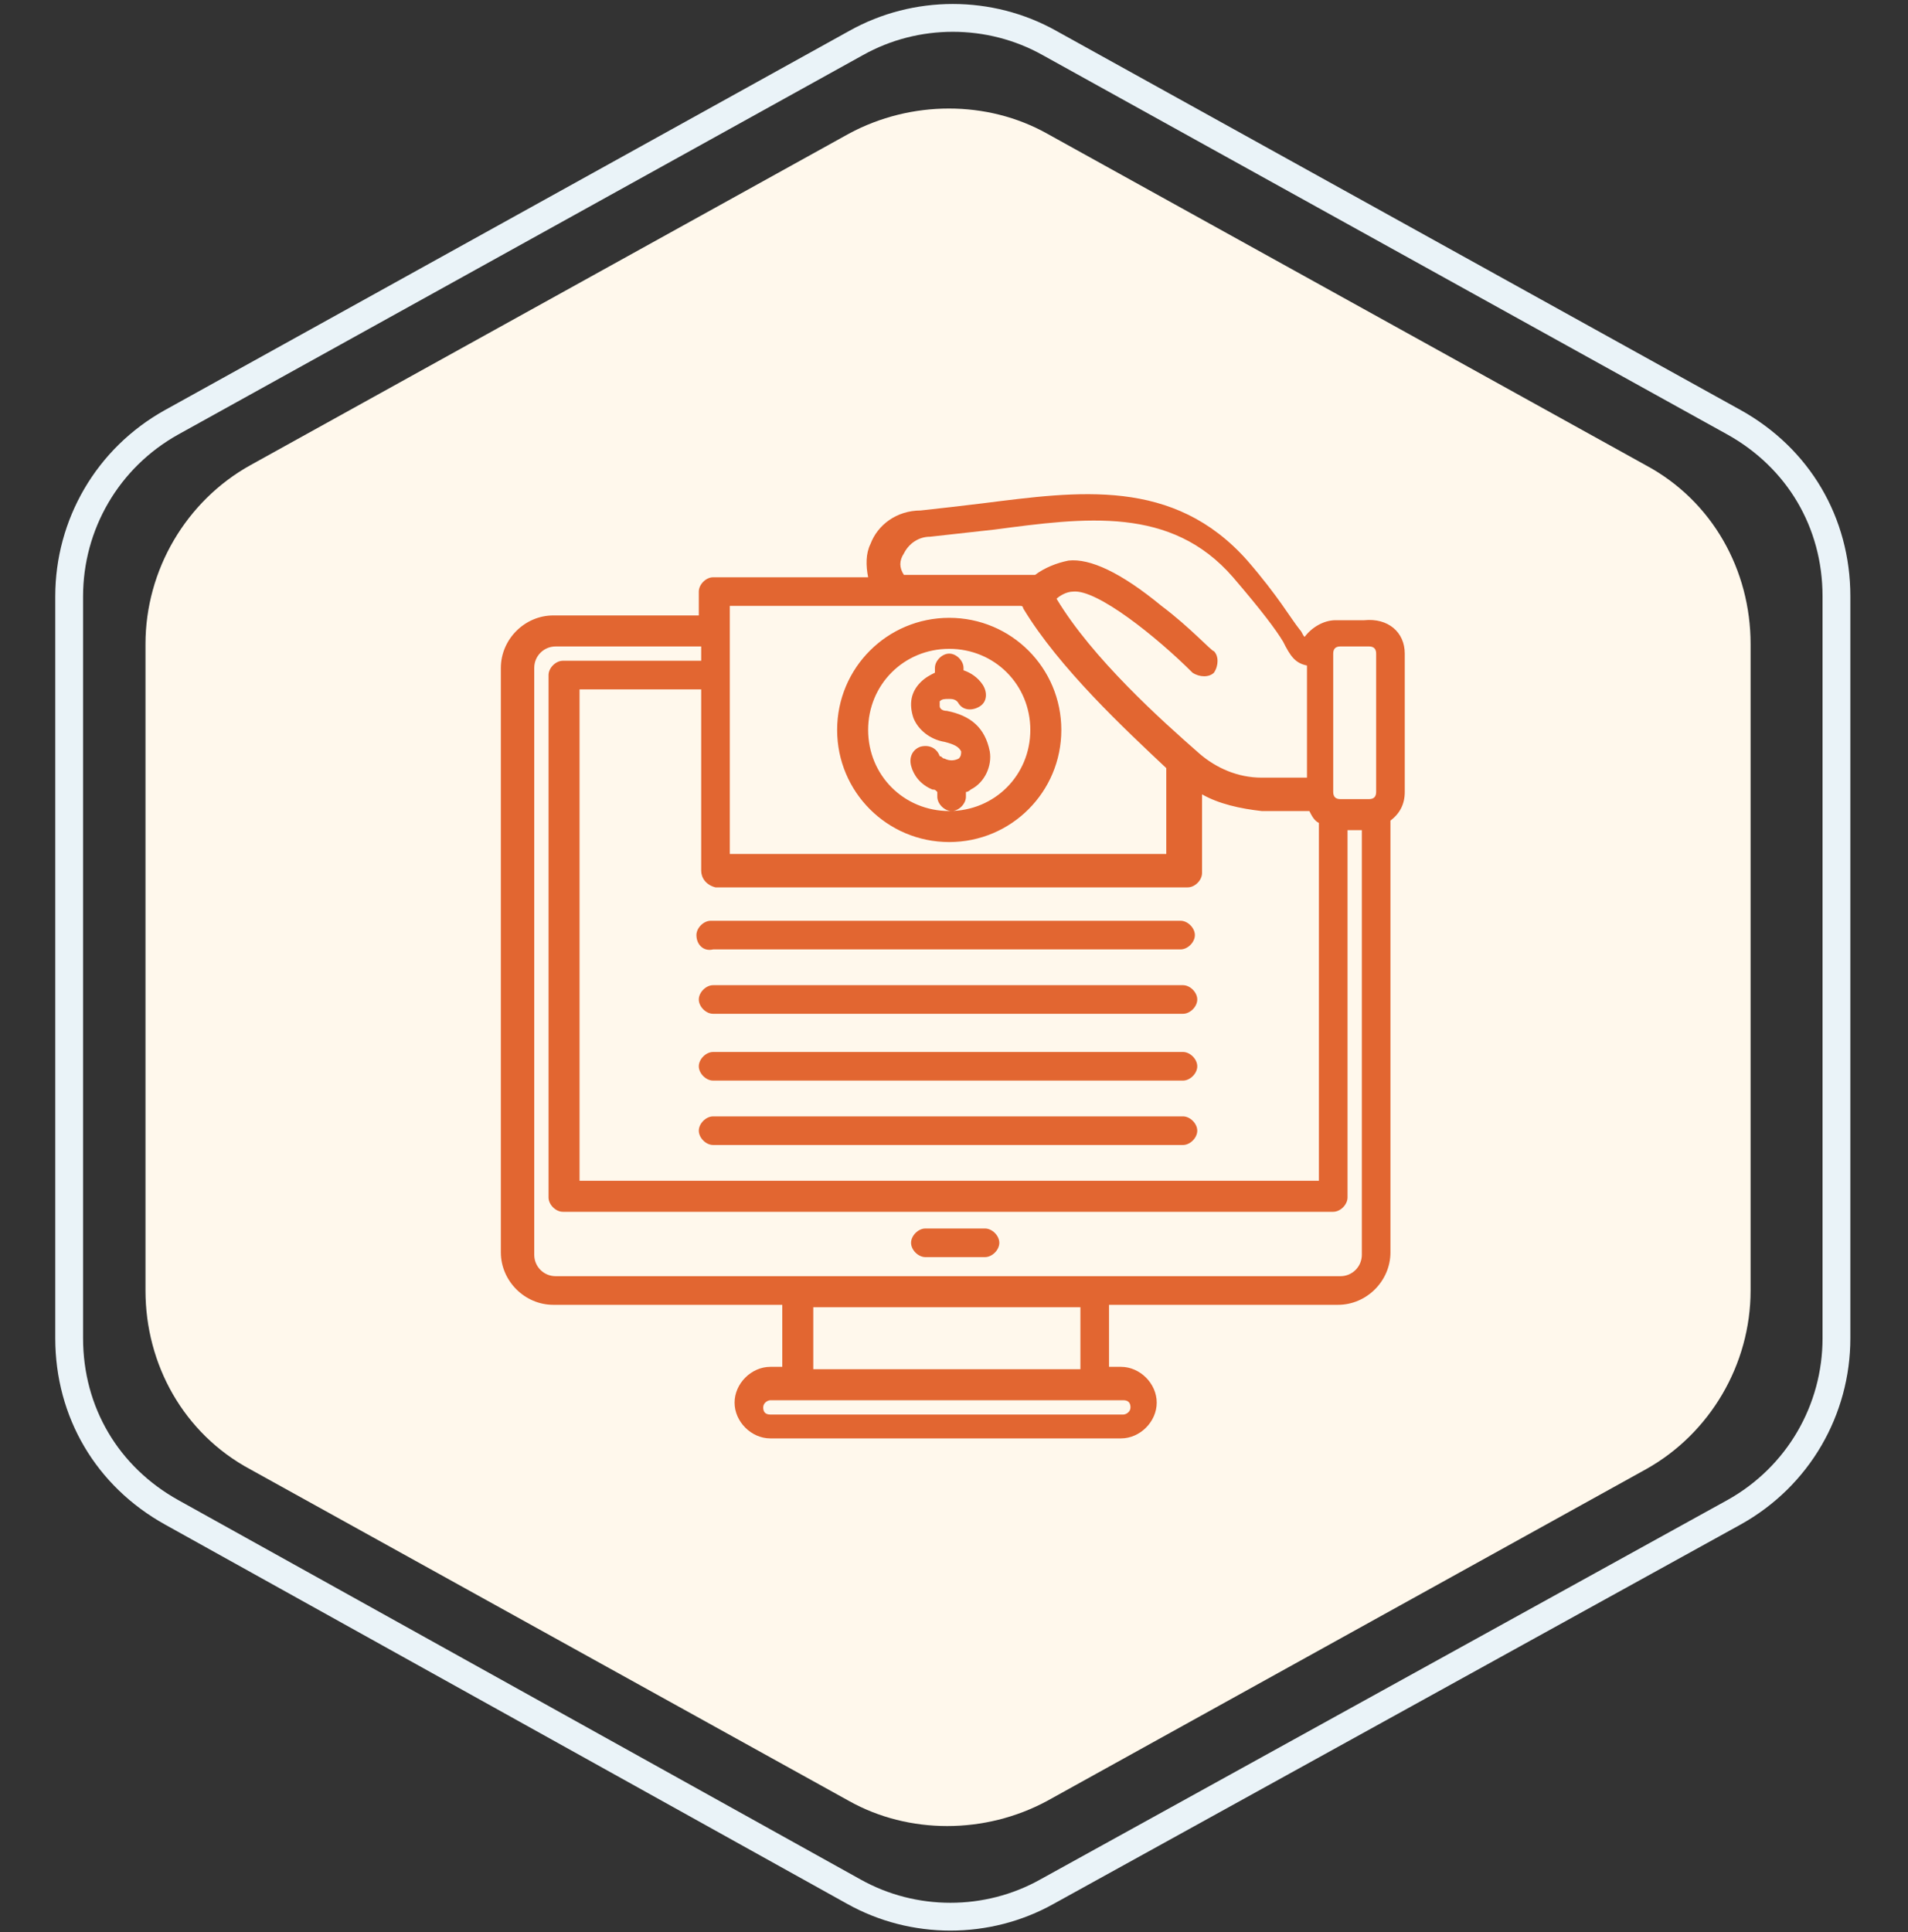
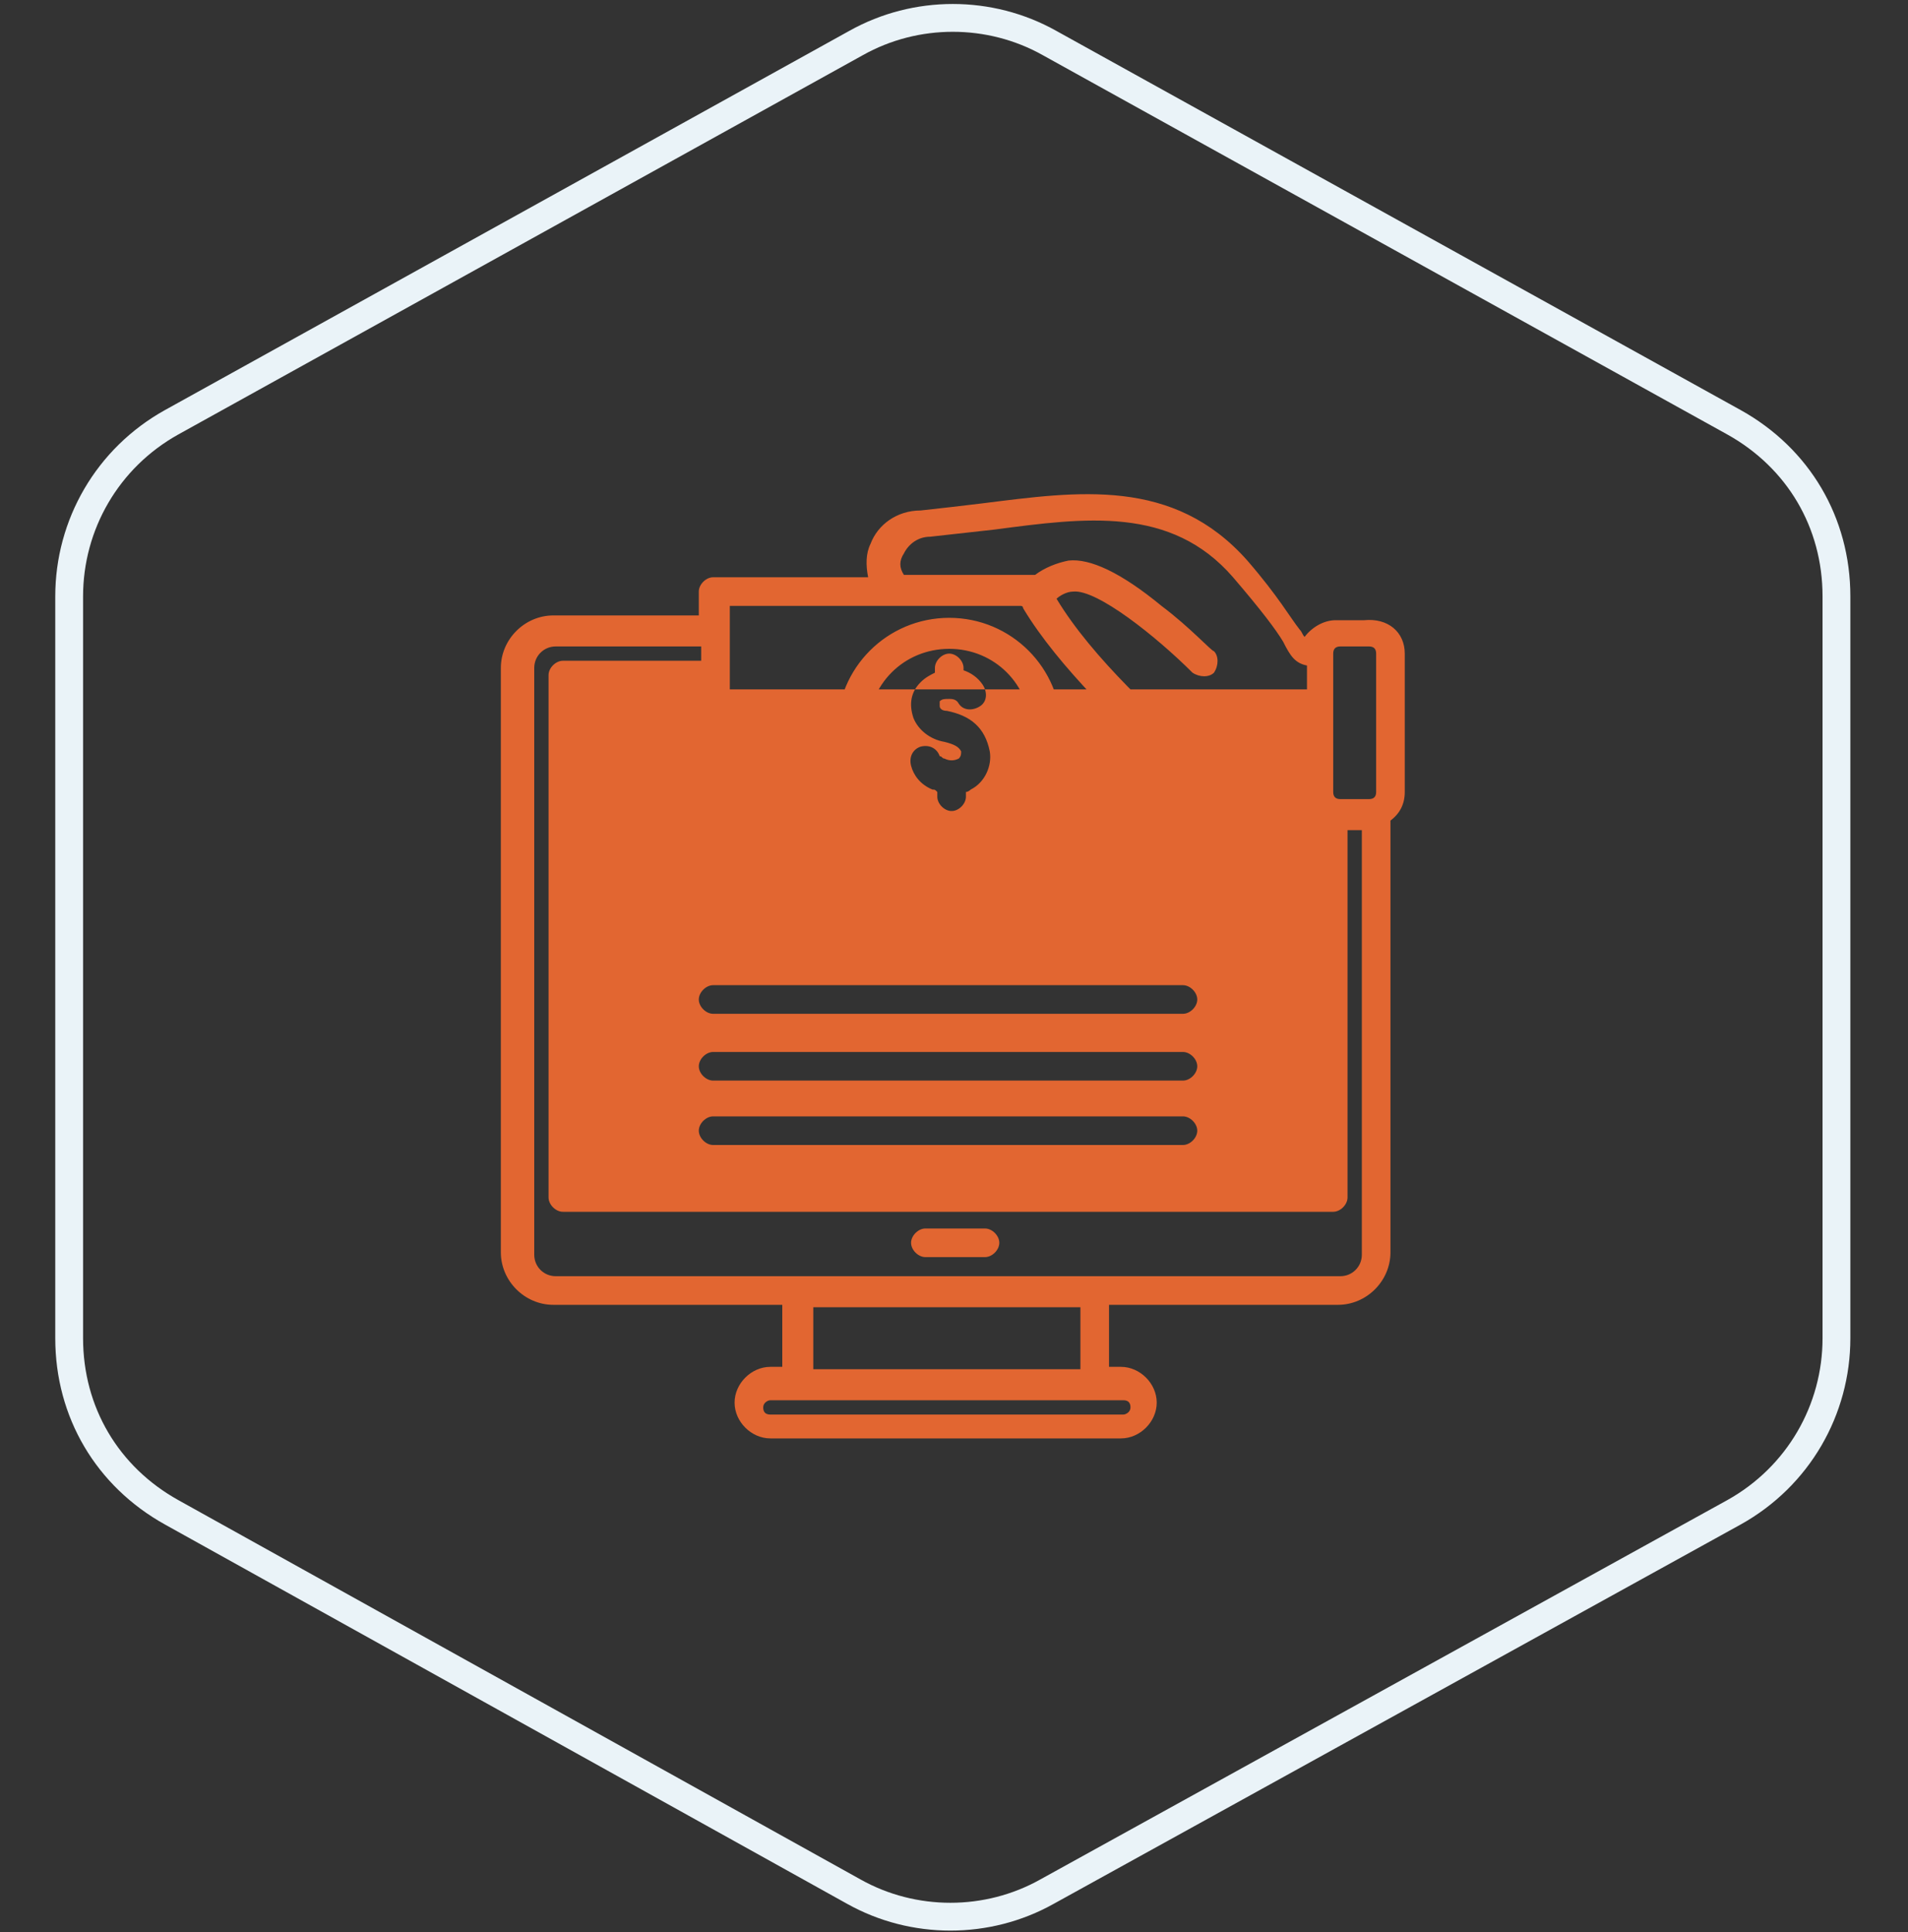
<svg xmlns="http://www.w3.org/2000/svg" version="1.1" id="Layer_1" x="0px" y="0px" viewBox="0 0 80 81" style="enable-background:new 0 0 80 81;" xml:space="preserve">
  <rect x="0" y="0" width="80" height="81" fill="#333333" stroke="none" />
  <style type="text/css">
	.st0{fill:#FFF8EC;}
	.st1{fill:none;stroke:#EAF3F8;stroke-width:1.166;}
	.st2{fill:#E26631;}
</style>
-   <path class="st0" d="M35.6,5.6c2.6-1.4,5.8-1.4,8.3,0L69,19.5c2.8,1.5,4.4,4.4,4.4,7.5v27.1c0,3.1-1.7,6-4.4,7.5L43.9,75.5  c-2.6,1.4-5.8,1.4-8.3,0L10.5,61.6c-2.8-1.5-4.4-4.4-4.4-7.5V27c0-3.1,1.7-6,4.4-7.5L35.6,5.6z" />
  <path class="st1" d="M35.9,1.8c2.5-1.4,5.6-1.4,8.1,0l28.7,15.9c2.7,1.5,4.3,4.2,4.3,7.3v31.1c0,3-1.6,5.8-4.3,7.3L43.9,79.3  c-2.5,1.4-5.6,1.4-8.1,0L7.2,63.4c-2.7-1.5-4.3-4.2-4.3-7.3V25c0-3,1.6-5.8,4.3-7.3L35.9,1.8z" />
-   <path class="st2" d="M29.2,39.2c0-0.3,0.3-0.6,0.6-0.6h19.7c0.3,0,0.6,0.3,0.6,0.6c0,0.3-0.3,0.6-0.6,0.6H29.9  C29.5,39.9,29.2,39.6,29.2,39.2L29.2,39.2z M44.5,30.6c0,2.6-2.1,4.7-4.7,4.7s-4.7-2.1-4.7-4.7s2.1-4.7,4.7-4.7S44.5,28,44.5,30.6z   M43.2,30.6c0-1.9-1.5-3.4-3.4-3.4s-3.4,1.5-3.4,3.4c0,1.9,1.5,3.4,3.4,3.4S43.2,32.5,43.2,30.6z M39.7,29.8c-0.2,0-0.3-0.1-0.3-0.2  c0-0.1,0-0.1,0-0.2c0.1-0.1,0.2-0.1,0.4-0.1c0.1,0,0.3,0,0.4,0.2c0.2,0.3,0.6,0.3,0.9,0.1c0.3-0.2,0.3-0.6,0.1-0.9  c-0.2-0.3-0.5-0.5-0.8-0.6V28c0-0.3-0.3-0.6-0.6-0.6s-0.6,0.3-0.6,0.6v0.2c-0.2,0.1-0.4,0.2-0.6,0.4c-0.4,0.4-0.5,0.9-0.3,1.5  c0.2,0.5,0.7,0.9,1.3,1c0.4,0.1,0.6,0.2,0.7,0.4c0,0.1,0,0.2-0.1,0.3c-0.2,0.1-0.4,0.1-0.6,0c-0.1,0-0.1-0.1-0.2-0.1  c-0.1-0.3-0.4-0.5-0.8-0.4c-0.3,0.1-0.5,0.4-0.4,0.8c0.1,0.4,0.4,0.8,0.9,1c0.1,0,0.1,0,0.2,0.1v0.2c0,0.3,0.3,0.6,0.6,0.6  s0.6-0.3,0.6-0.6v-0.2c0.1,0,0.2-0.1,0.2-0.1c0.6-0.3,0.9-1,0.8-1.6C41.3,30.5,40.7,30,39.7,29.8L39.7,29.8z M58.9,27.4v5.8  c0,0.5-0.2,0.9-0.6,1.2v18.1c0,1.2-1,2.2-2.2,2.2h-9.6v2.6h0.5c0.8,0,1.5,0.7,1.5,1.5c0,0.8-0.7,1.5-1.5,1.5H32.3  c-0.8,0-1.5-0.7-1.5-1.5c0-0.8,0.7-1.5,1.5-1.5h0.5v-2.6h-9.6c-1.2,0-2.2-1-2.2-2.2V28c0-1.2,1-2.2,2.2-2.2h6.1v-1  c0-0.3,0.3-0.6,0.6-0.6h6.5c-0.1-0.5-0.1-1,0.1-1.4c0.3-0.8,1.1-1.4,2.1-1.4c0.9-0.1,1.8-0.2,2.6-0.3c4-0.5,8-1.1,11.1,2.4  c1.3,1.5,1.8,2.4,2.2,2.9c0.1,0.1,0.1,0.2,0.2,0.3c0.3-0.4,0.8-0.7,1.3-0.7h1.2C58.2,25.9,58.9,26.5,58.9,27.4L58.9,27.4z   M37.9,24.1h5.5c0.4-0.3,0.9-0.5,1.4-0.6c0.9-0.1,2.2,0.5,3.9,1.9c1.2,0.9,2.1,1.9,2.2,1.9c0.2,0.2,0.2,0.6,0,0.9  c-0.2,0.2-0.6,0.2-0.9,0c-1.5-1.5-4-3.5-5-3.4c-0.3,0-0.6,0.2-0.7,0.3c1.5,2.5,4.4,5.1,6,6.5c0.7,0.6,1.6,1,2.6,1h1.9v-4.7  c-0.5-0.1-0.7-0.4-1-1c-0.3-0.5-0.9-1.3-2.1-2.7c-2.6-3-6.2-2.5-10-2c-0.9,0.1-1.8,0.2-2.7,0.3c-0.5,0-0.9,0.3-1.1,0.7  C37.7,23.5,37.7,23.8,37.9,24.1L37.9,24.1z M30.6,35.8h18.3v-3.6c-1.7-1.6-4.5-4.2-6-6.7c0,0,0-0.1-0.1-0.1H30.6V35.8z M29.4,36.5  v-7.6h-5.1v20.6h31V34.5c-0.2-0.1-0.3-0.3-0.4-0.5h-2c0,0,0,0,0,0c-0.9-0.1-1.8-0.3-2.5-0.7v3.3c0,0.3-0.3,0.6-0.6,0.6H30  C29.6,37.1,29.4,36.8,29.4,36.5L29.4,36.5z M32.3,58.7c-0.1,0-0.3,0.1-0.3,0.3s0.1,0.3,0.3,0.3h14.8c0.1,0,0.3-0.1,0.3-0.3  s-0.1-0.3-0.3-0.3H32.3z M45.3,57.4v-2.6H34.1v2.6L45.3,57.4z M57.1,34.8h-0.6v15.4c0,0.3-0.3,0.6-0.6,0.6H23.6  c-0.3,0-0.6-0.3-0.6-0.6V28.3c0-0.3,0.3-0.6,0.6-0.6h5.8v-0.6h-6.1c-0.5,0-0.9,0.4-0.9,0.9v24.6c0,0.5,0.4,0.9,0.9,0.9h32.9  c0.5,0,0.9-0.4,0.9-0.9L57.1,34.8L57.1,34.8z M57.7,27.4c0-0.2-0.1-0.3-0.3-0.3h-1.2c-0.2,0-0.3,0.1-0.3,0.3v5.8  c0,0.2,0.1,0.3,0.3,0.3h1.2c0.2,0,0.3-0.1,0.3-0.3V27.4z M49.6,41.3H29.9c-0.3,0-0.6,0.3-0.6,0.6c0,0.3,0.3,0.6,0.6,0.6h19.7  c0.3,0,0.6-0.3,0.6-0.6C50.2,41.6,49.9,41.3,49.6,41.3z M49.6,44.1H29.9c-0.3,0-0.6,0.3-0.6,0.6s0.3,0.6,0.6,0.6h19.7  c0.3,0,0.6-0.3,0.6-0.6S49.9,44.1,49.6,44.1z M49.6,46.8H29.9c-0.3,0-0.6,0.3-0.6,0.6s0.3,0.6,0.6,0.6h19.7c0.3,0,0.6-0.3,0.6-0.6  S49.9,46.8,49.6,46.8z M41.3,51.5h-2.5c-0.3,0-0.6,0.3-0.6,0.6c0,0.3,0.3,0.6,0.6,0.6h2.5c0.3,0,0.6-0.3,0.6-0.6  C41.9,51.8,41.6,51.5,41.3,51.5z" />
+   <path class="st2" d="M29.2,39.2c0-0.3,0.3-0.6,0.6-0.6h19.7c0.3,0,0.6,0.3,0.6,0.6c0,0.3-0.3,0.6-0.6,0.6H29.9  C29.5,39.9,29.2,39.6,29.2,39.2L29.2,39.2z M44.5,30.6c0,2.6-2.1,4.7-4.7,4.7s-4.7-2.1-4.7-4.7s2.1-4.7,4.7-4.7S44.5,28,44.5,30.6z   M43.2,30.6c0-1.9-1.5-3.4-3.4-3.4s-3.4,1.5-3.4,3.4c0,1.9,1.5,3.4,3.4,3.4S43.2,32.5,43.2,30.6z M39.7,29.8c-0.2,0-0.3-0.1-0.3-0.2  c0-0.1,0-0.1,0-0.2c0.1-0.1,0.2-0.1,0.4-0.1c0.1,0,0.3,0,0.4,0.2c0.2,0.3,0.6,0.3,0.9,0.1c0.3-0.2,0.3-0.6,0.1-0.9  c-0.2-0.3-0.5-0.5-0.8-0.6V28c0-0.3-0.3-0.6-0.6-0.6s-0.6,0.3-0.6,0.6v0.2c-0.2,0.1-0.4,0.2-0.6,0.4c-0.4,0.4-0.5,0.9-0.3,1.5  c0.2,0.5,0.7,0.9,1.3,1c0.4,0.1,0.6,0.2,0.7,0.4c0,0.1,0,0.2-0.1,0.3c-0.2,0.1-0.4,0.1-0.6,0c-0.1,0-0.1-0.1-0.2-0.1  c-0.1-0.3-0.4-0.5-0.8-0.4c-0.3,0.1-0.5,0.4-0.4,0.8c0.1,0.4,0.4,0.8,0.9,1c0.1,0,0.1,0,0.2,0.1v0.2c0,0.3,0.3,0.6,0.6,0.6  s0.6-0.3,0.6-0.6v-0.2c0.1,0,0.2-0.1,0.2-0.1c0.6-0.3,0.9-1,0.8-1.6C41.3,30.5,40.7,30,39.7,29.8L39.7,29.8z M58.9,27.4v5.8  c0,0.5-0.2,0.9-0.6,1.2v18.1c0,1.2-1,2.2-2.2,2.2h-9.6v2.6h0.5c0.8,0,1.5,0.7,1.5,1.5c0,0.8-0.7,1.5-1.5,1.5H32.3  c-0.8,0-1.5-0.7-1.5-1.5c0-0.8,0.7-1.5,1.5-1.5h0.5v-2.6h-9.6c-1.2,0-2.2-1-2.2-2.2V28c0-1.2,1-2.2,2.2-2.2h6.1v-1  c0-0.3,0.3-0.6,0.6-0.6h6.5c-0.1-0.5-0.1-1,0.1-1.4c0.3-0.8,1.1-1.4,2.1-1.4c0.9-0.1,1.8-0.2,2.6-0.3c4-0.5,8-1.1,11.1,2.4  c1.3,1.5,1.8,2.4,2.2,2.9c0.1,0.1,0.1,0.2,0.2,0.3c0.3-0.4,0.8-0.7,1.3-0.7h1.2C58.2,25.9,58.9,26.5,58.9,27.4L58.9,27.4z   M37.9,24.1h5.5c0.4-0.3,0.9-0.5,1.4-0.6c0.9-0.1,2.2,0.5,3.9,1.9c1.2,0.9,2.1,1.9,2.2,1.9c0.2,0.2,0.2,0.6,0,0.9  c-0.2,0.2-0.6,0.2-0.9,0c-1.5-1.5-4-3.5-5-3.4c-0.3,0-0.6,0.2-0.7,0.3c1.5,2.5,4.4,5.1,6,6.5c0.7,0.6,1.6,1,2.6,1h1.9v-4.7  c-0.5-0.1-0.7-0.4-1-1c-0.3-0.5-0.9-1.3-2.1-2.7c-2.6-3-6.2-2.5-10-2c-0.9,0.1-1.8,0.2-2.7,0.3c-0.5,0-0.9,0.3-1.1,0.7  C37.7,23.5,37.7,23.8,37.9,24.1L37.9,24.1z M30.6,35.8h18.3v-3.6c-1.7-1.6-4.5-4.2-6-6.7c0,0,0-0.1-0.1-0.1H30.6V35.8z M29.4,36.5  v-7.6h-5.1h31V34.5c-0.2-0.1-0.3-0.3-0.4-0.5h-2c0,0,0,0,0,0c-0.9-0.1-1.8-0.3-2.5-0.7v3.3c0,0.3-0.3,0.6-0.6,0.6H30  C29.6,37.1,29.4,36.8,29.4,36.5L29.4,36.5z M32.3,58.7c-0.1,0-0.3,0.1-0.3,0.3s0.1,0.3,0.3,0.3h14.8c0.1,0,0.3-0.1,0.3-0.3  s-0.1-0.3-0.3-0.3H32.3z M45.3,57.4v-2.6H34.1v2.6L45.3,57.4z M57.1,34.8h-0.6v15.4c0,0.3-0.3,0.6-0.6,0.6H23.6  c-0.3,0-0.6-0.3-0.6-0.6V28.3c0-0.3,0.3-0.6,0.6-0.6h5.8v-0.6h-6.1c-0.5,0-0.9,0.4-0.9,0.9v24.6c0,0.5,0.4,0.9,0.9,0.9h32.9  c0.5,0,0.9-0.4,0.9-0.9L57.1,34.8L57.1,34.8z M57.7,27.4c0-0.2-0.1-0.3-0.3-0.3h-1.2c-0.2,0-0.3,0.1-0.3,0.3v5.8  c0,0.2,0.1,0.3,0.3,0.3h1.2c0.2,0,0.3-0.1,0.3-0.3V27.4z M49.6,41.3H29.9c-0.3,0-0.6,0.3-0.6,0.6c0,0.3,0.3,0.6,0.6,0.6h19.7  c0.3,0,0.6-0.3,0.6-0.6C50.2,41.6,49.9,41.3,49.6,41.3z M49.6,44.1H29.9c-0.3,0-0.6,0.3-0.6,0.6s0.3,0.6,0.6,0.6h19.7  c0.3,0,0.6-0.3,0.6-0.6S49.9,44.1,49.6,44.1z M49.6,46.8H29.9c-0.3,0-0.6,0.3-0.6,0.6s0.3,0.6,0.6,0.6h19.7c0.3,0,0.6-0.3,0.6-0.6  S49.9,46.8,49.6,46.8z M41.3,51.5h-2.5c-0.3,0-0.6,0.3-0.6,0.6c0,0.3,0.3,0.6,0.6,0.6h2.5c0.3,0,0.6-0.3,0.6-0.6  C41.9,51.8,41.6,51.5,41.3,51.5z" />
</svg>